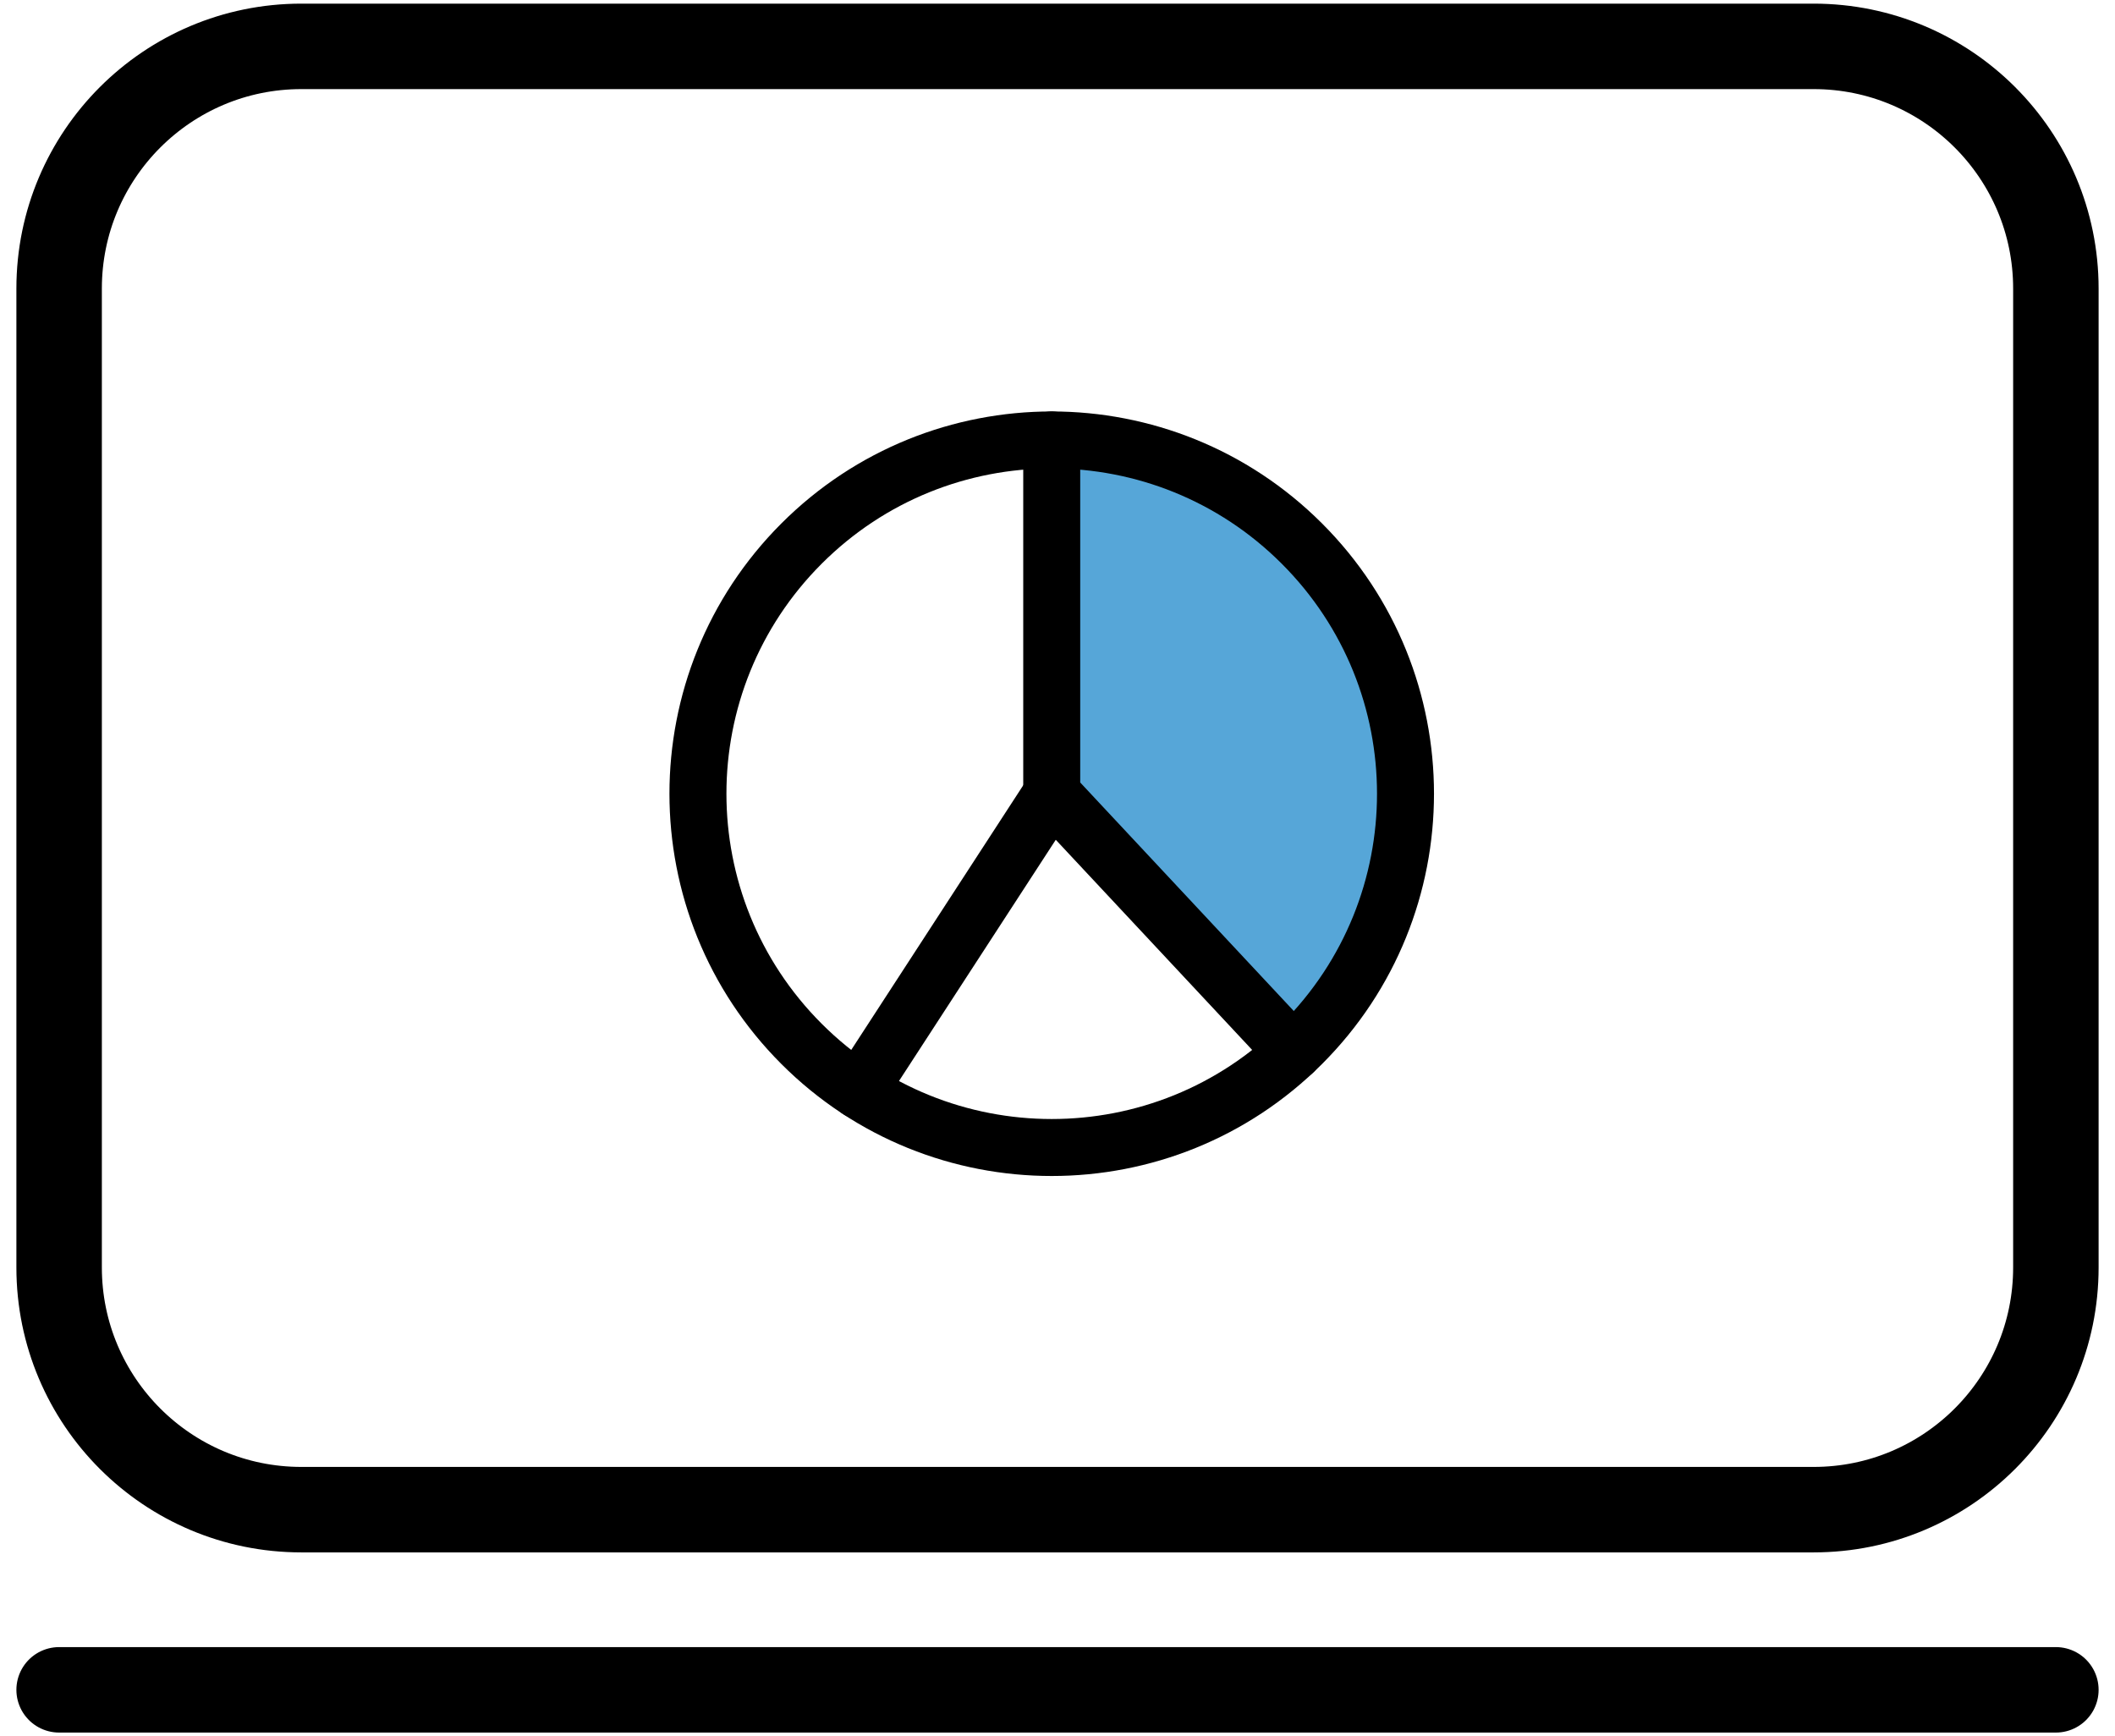
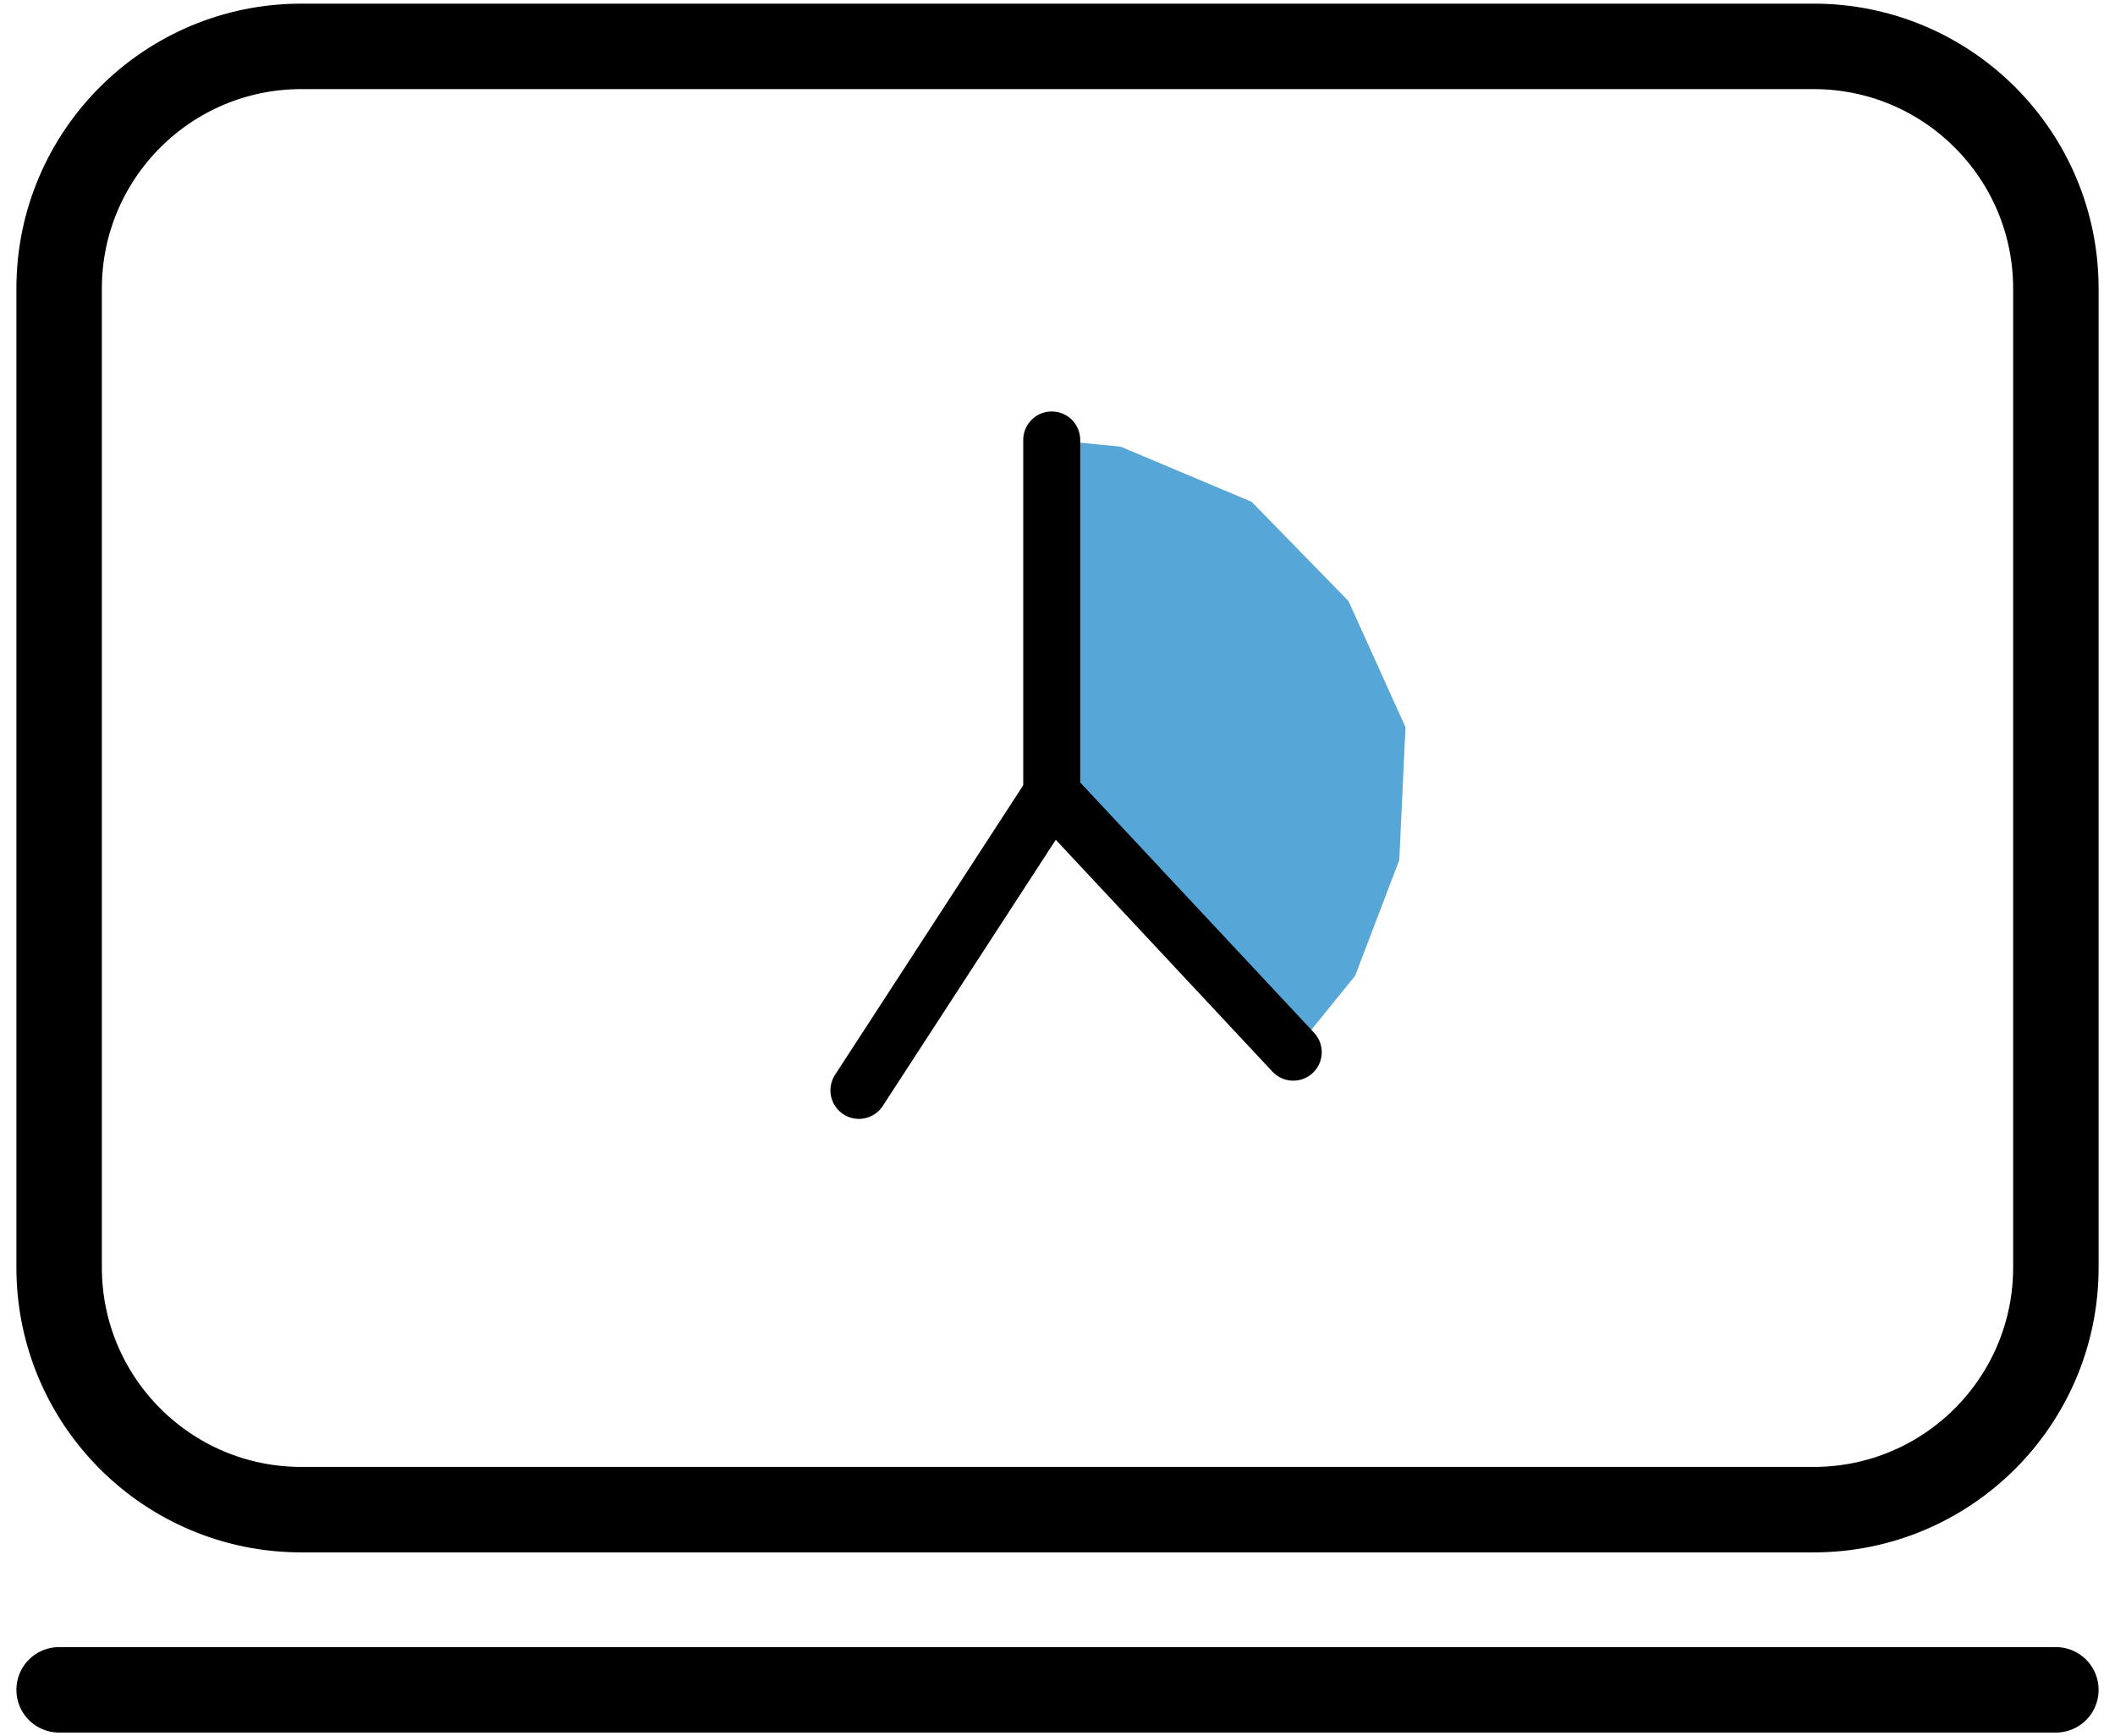
<svg xmlns="http://www.w3.org/2000/svg" width="134" height="110" viewBox="0 0 134 110" fill="none">
  <path d="M114.908 2.938H19.092C10.617 2.938 3.746 9.808 3.746 18.283V80.302C3.746 88.777 10.617 95.647 19.092 95.647H114.908C123.383 95.647 130.254 88.777 130.254 80.302V18.283C130.254 9.808 123.383 2.938 114.908 2.938Z" stroke="black" stroke-width="5.415" stroke-linecap="round" stroke-linejoin="round" />
  <path d="M3.746 107.062H130.254" stroke="black" stroke-width="5.415" stroke-linecap="round" stroke-linejoin="round" />
  <path d="M66.634 27.873V50.288L81.937 66.663L85.857 61.82L88.652 54.499L89.048 46.072L85.436 38.081L79.301 31.794L70.999 28.299L66.634 27.873Z" fill="#56A6D8" />
-   <path d="M82.483 66.137C91.237 57.384 91.237 43.191 82.483 34.438C73.73 25.685 59.538 25.685 50.784 34.438C42.031 43.191 42.031 57.384 50.784 66.137C59.538 74.891 73.73 74.891 82.483 66.137Z" stroke="black" stroke-width="3.61" stroke-linecap="round" stroke-linejoin="round" />
  <path d="M66.634 27.873V50.288L81.937 66.663" stroke="black" stroke-width="3.61" stroke-linecap="round" stroke-linejoin="round" />
  <path d="M54.418 69.083L66.634 50.288" stroke="black" stroke-width="3.61" stroke-linecap="round" stroke-linejoin="round" />
</svg>